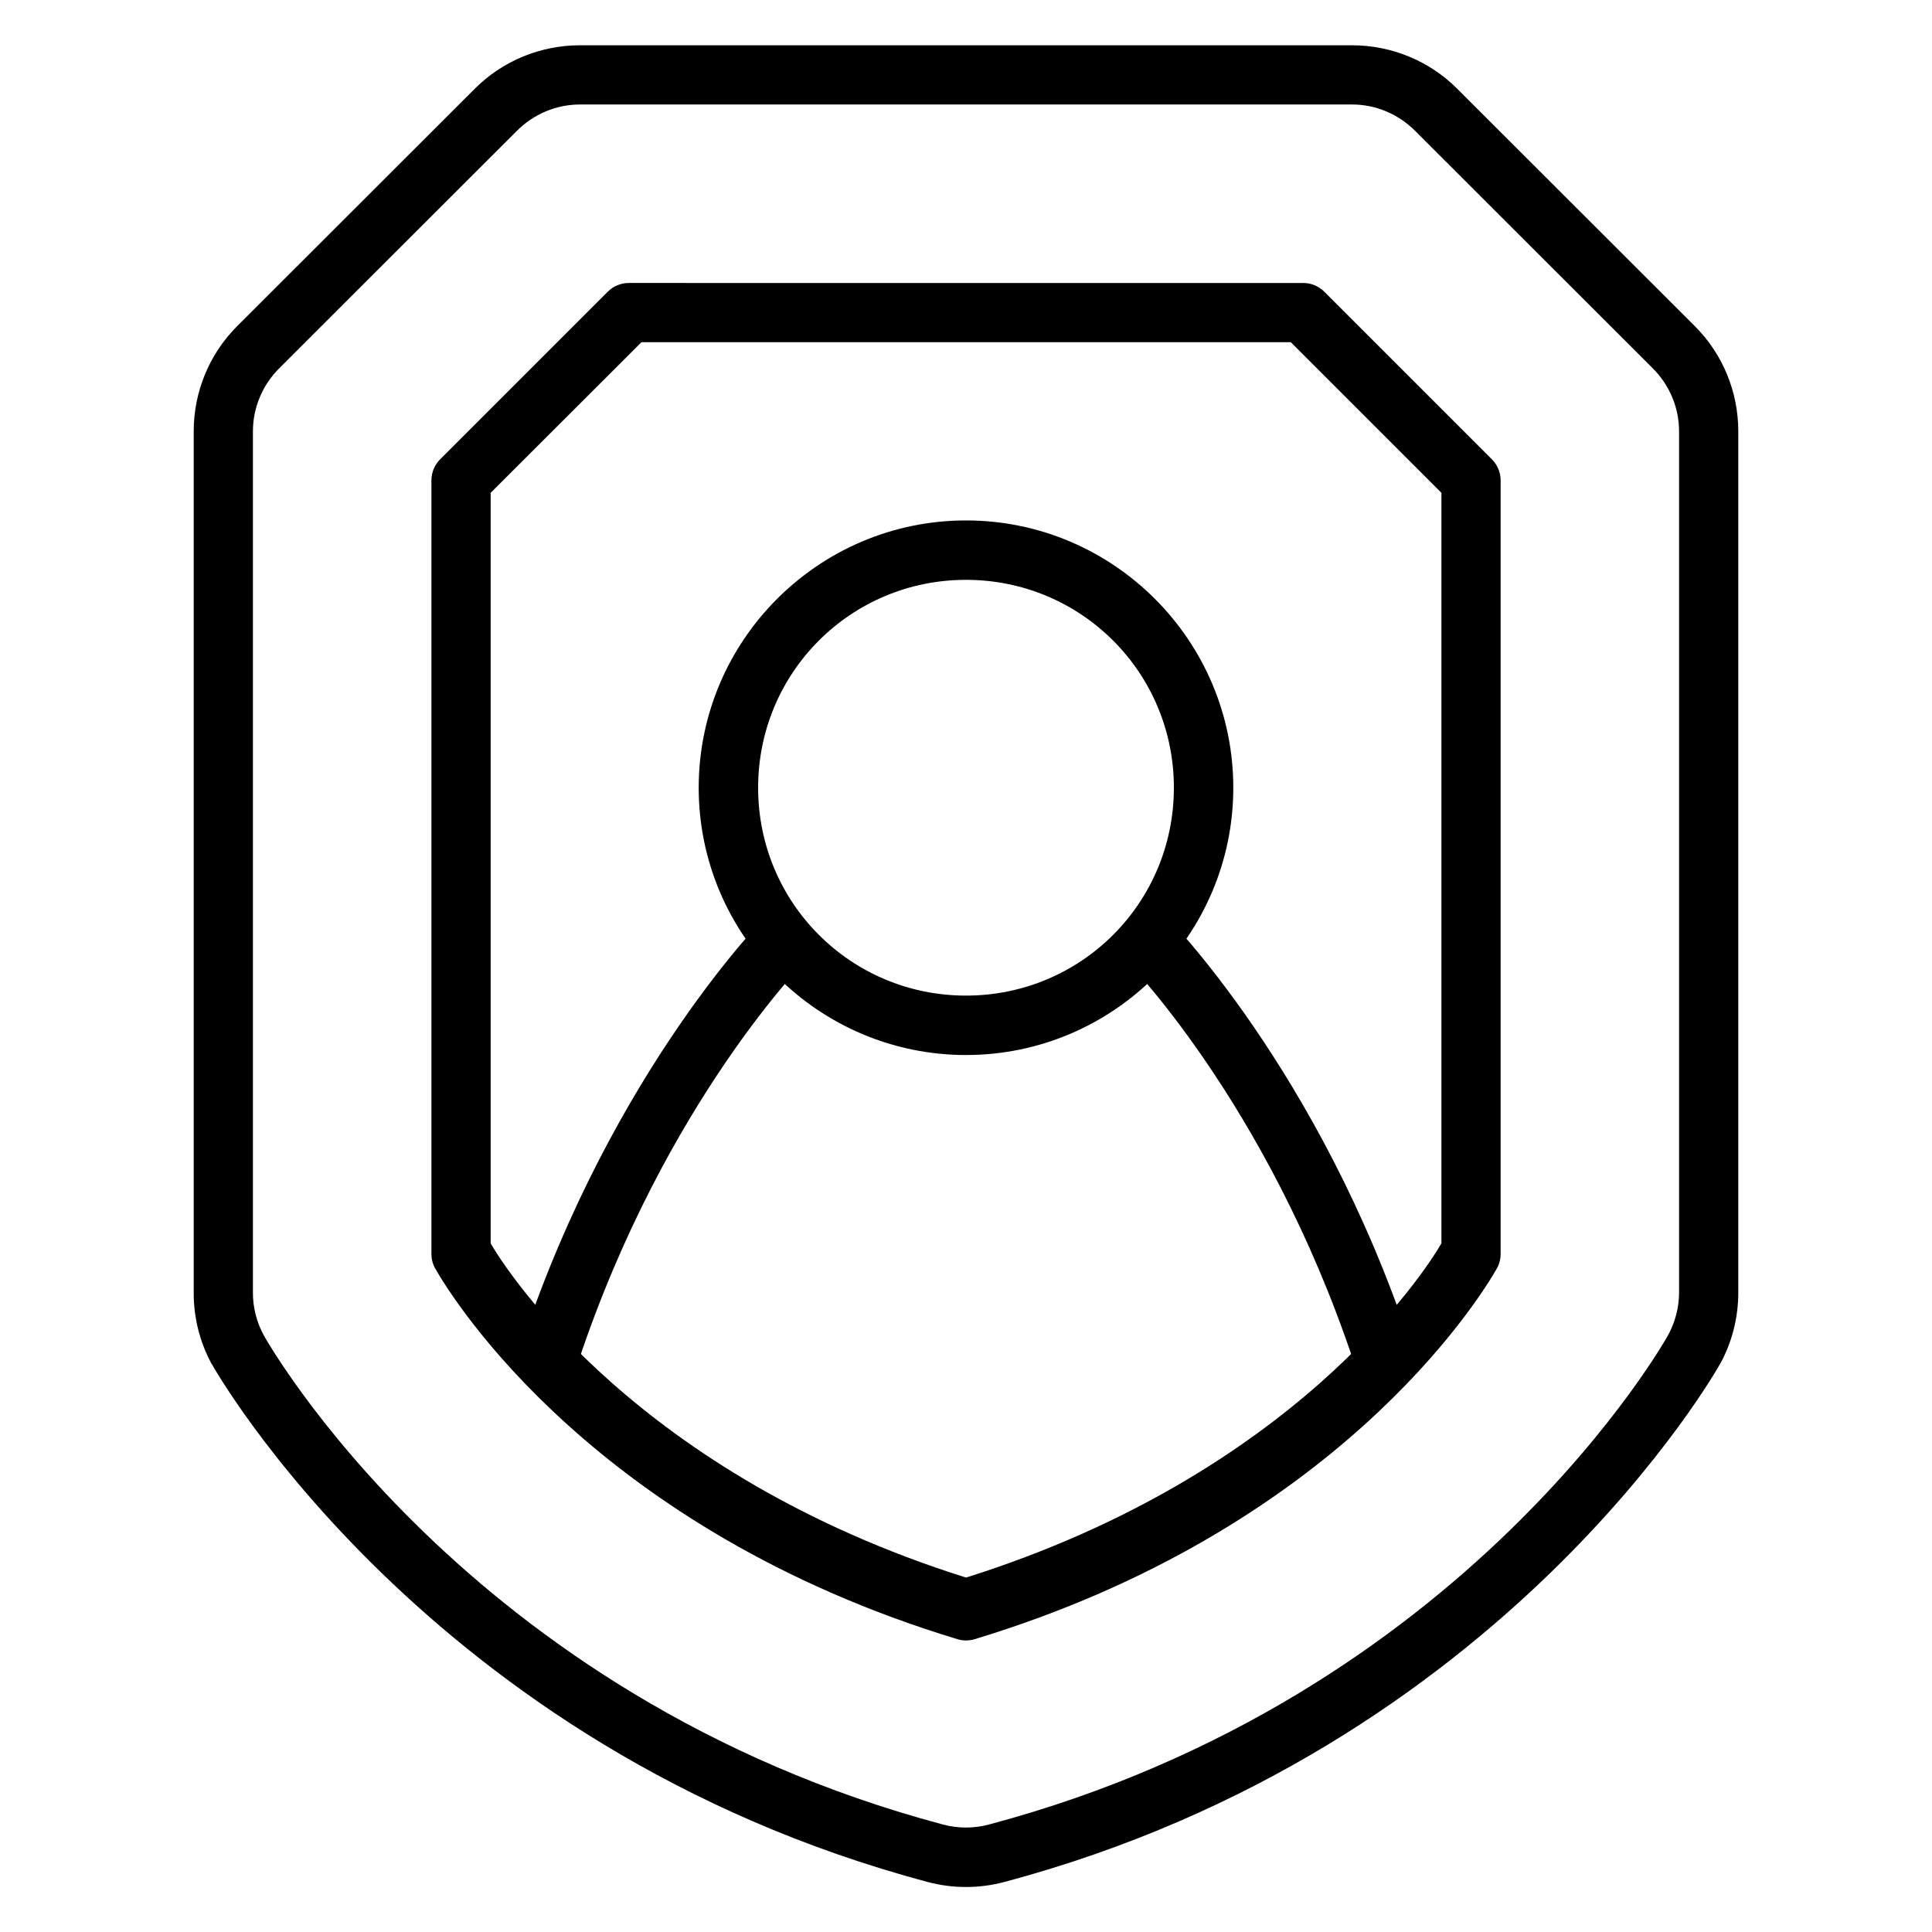
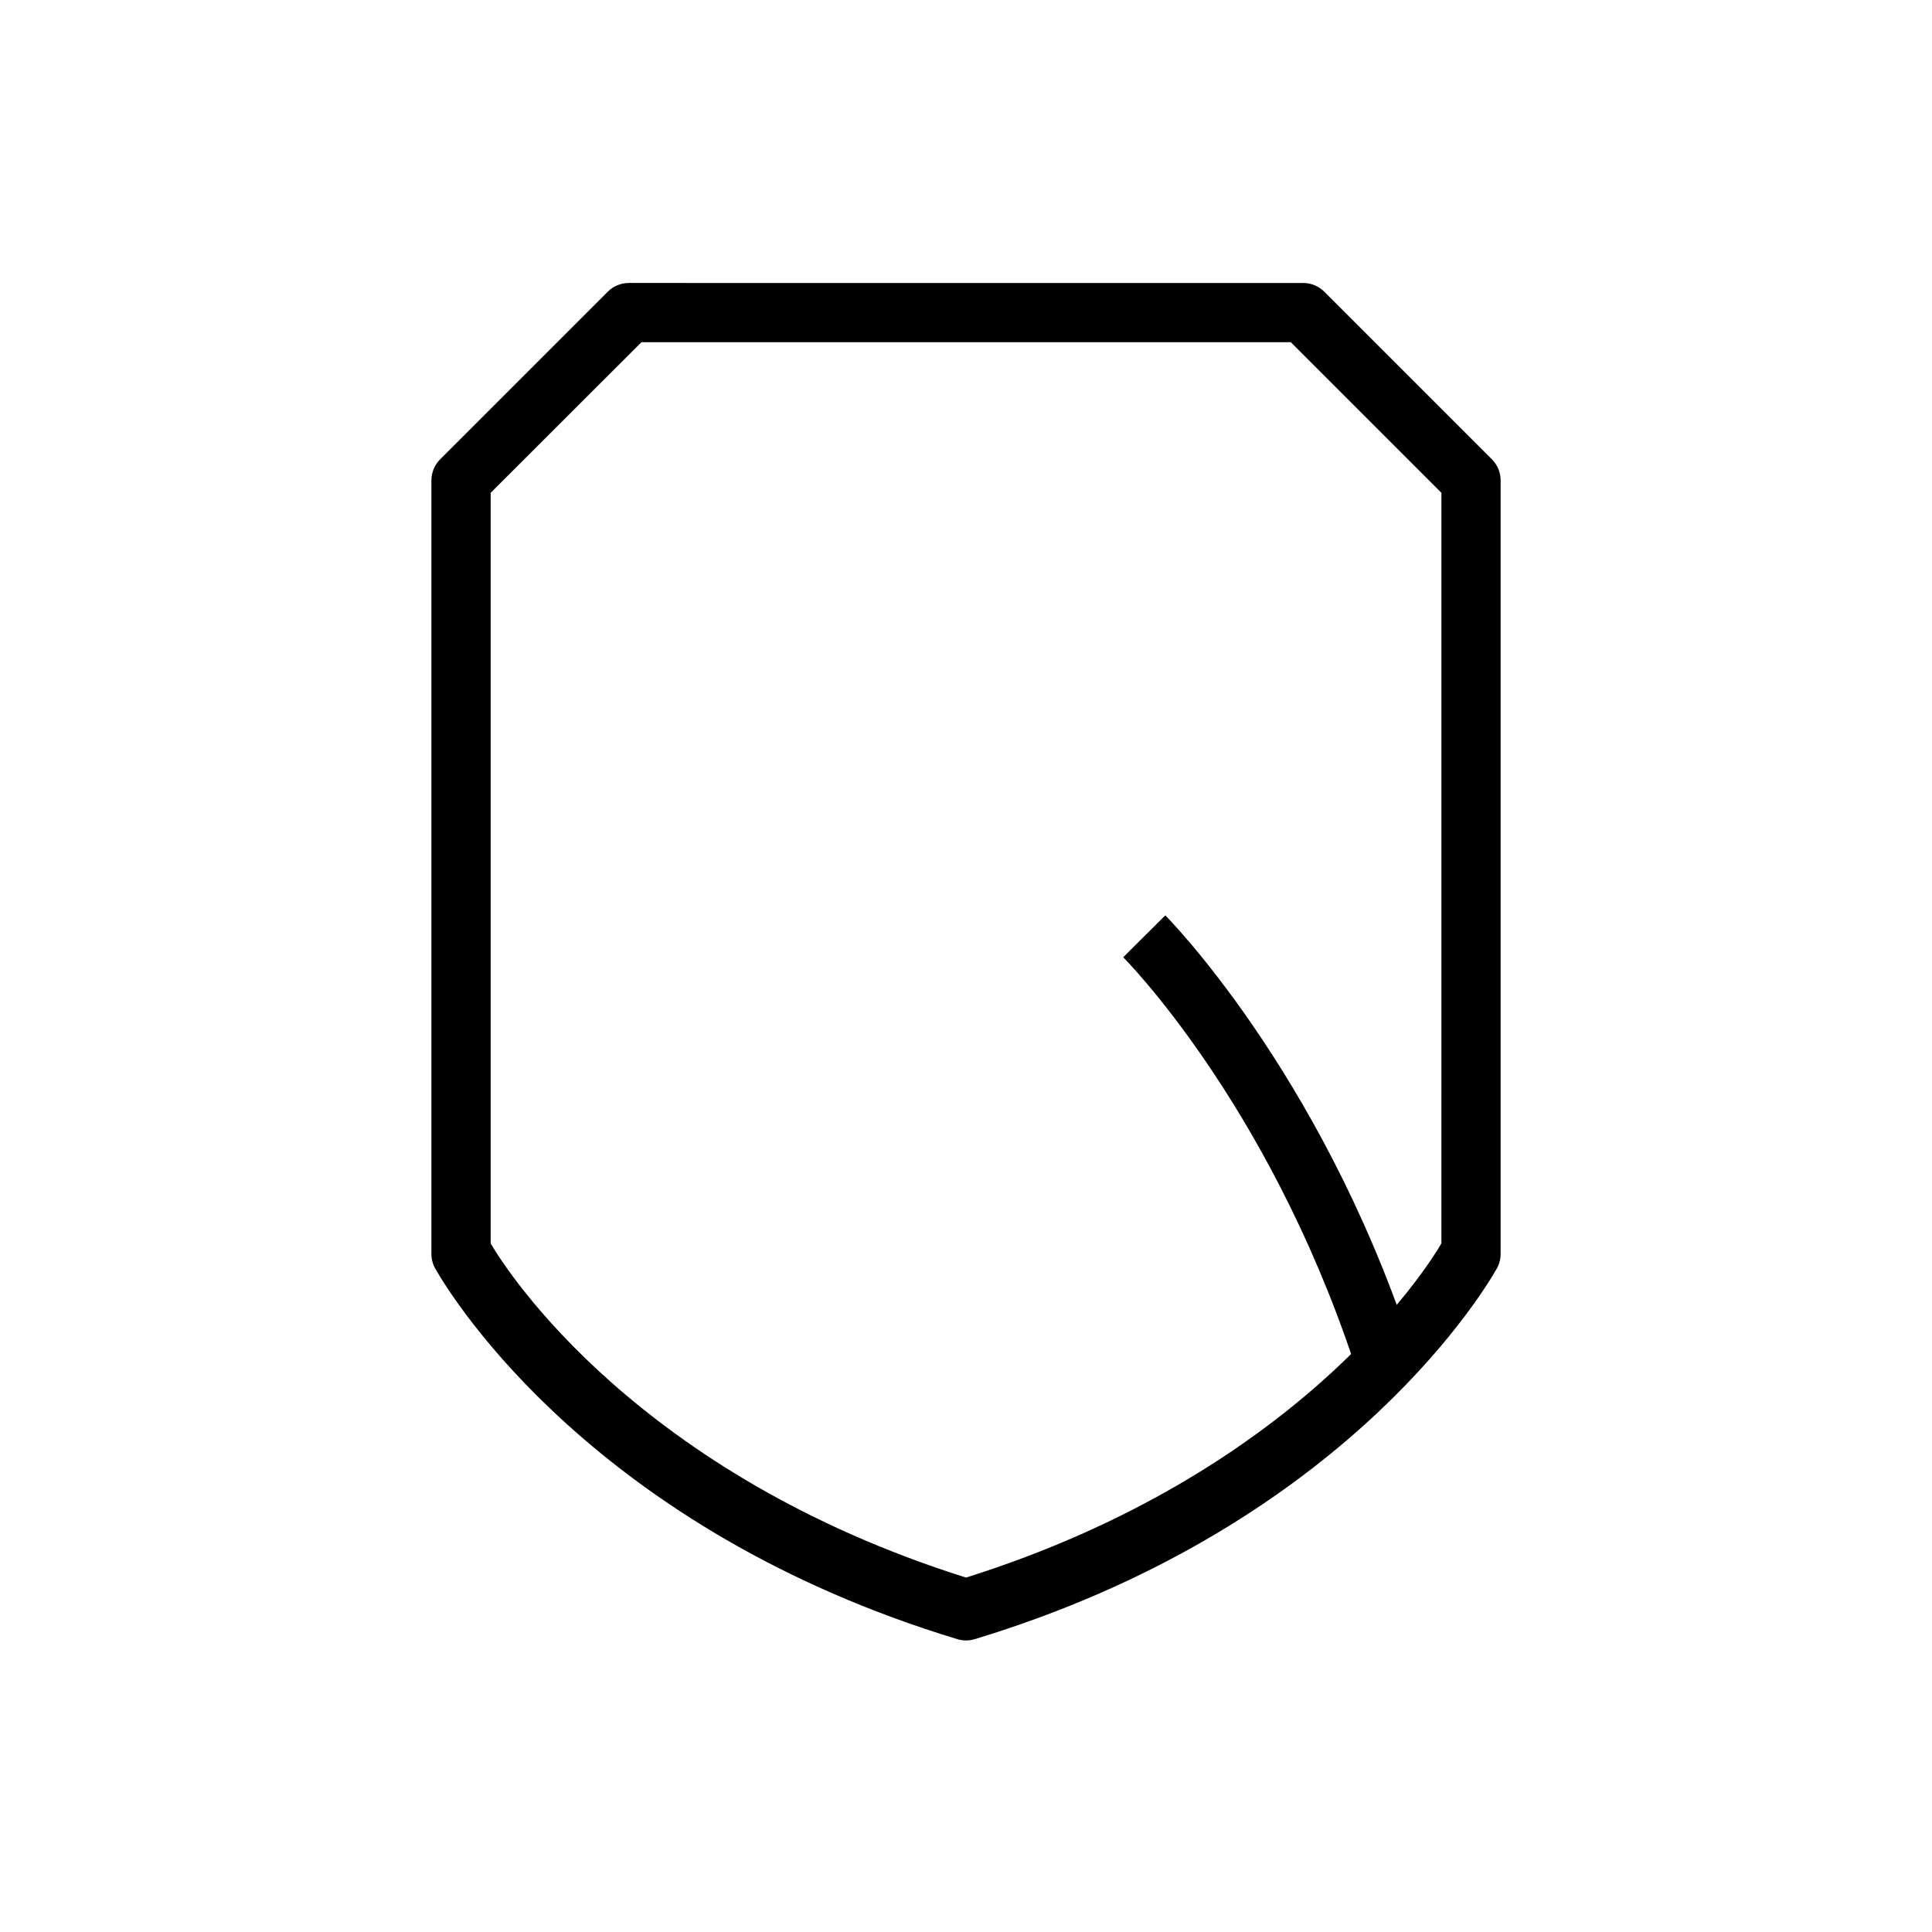
<svg xmlns="http://www.w3.org/2000/svg" fill="#000000" width="800px" height="800px" version="1.1" viewBox="144 144 512 512">
  <g>
    <path d="m310.69 218.99c-2.086-0.012-4.094 0.801-5.578 2.266l-44.516 44.512c-1.465 1.488-2.277 3.492-2.266 5.582v204.9-0.004c-0.012 1.363 0.328 2.703 0.988 3.894 5.004 8.797 42.82 69.289 138.42 98.266 1.48 0.441 3.055 0.441 4.535 0 95.594-28.977 133.41-89.469 138.42-98.266 0.66-1.191 1-2.531 0.988-3.894v-204.89c0.012-2.09-0.801-4.094-2.266-5.582l-44.512-44.512c-1.488-1.465-3.492-2.277-5.582-2.266zm3.312 15.691h172.07l39.922 39.922-0.004 198.91c-4.367 7.527-38.828 61.102-125.98 88.562-87.16-27.461-121.61-81.031-125.98-88.562v-198.91z" />
-     <path d="m297.67 156c-10.438 0.008-20.465 4.121-27.836 11.508l-62.992 62.934c-7.402 7.391-11.516 17.434-11.508 27.895v228.26c-0.012 6.598 1.609 13.094 4.766 18.887v-0.004l0.059 0.059s56.66 101.73 189.67 137.2c6.66 1.781 13.676 1.781 20.34 0 133.01-35.469 189.61-137.2 189.61-137.2 0.02-0.02 0.039-0.039 0.059-0.059 3.18-5.785 4.812-12.281 4.824-18.887v-228.26c0.012-10.461-4.106-20.504-11.508-27.895l-62.992-62.93c-7.371-7.387-17.398-11.5-27.832-11.508zm0 15.691h204.66c6.266 0.004 12.25 2.539 16.676 6.973l62.992 62.934c4.445 4.438 6.981 10.453 6.973 16.734v228.26c-0.008 3.961-1.055 7.859-2.965 11.332-0.066 0.117-53.105 95.773-179.91 129.59-3.996 1.07-8.207 1.07-12.203 0-126.8-33.812-179.9-129.47-179.96-129.59-1.895-3.477-2.914-7.371-2.906-11.332v-228.26c-0.008-6.281 2.527-12.297 6.973-16.734l62.992-62.934c4.426-4.434 10.41-6.969 16.68-6.973z" />
-     <path d="m400 281.92c-39.035 0-70.836 31.801-70.836 70.836 0 39.035 31.801 70.836 70.836 70.836s70.836-31.801 70.836-70.836c0-39.035-31.801-70.836-70.836-70.836zm0 15.746c30.527 0 55.09 24.562 55.09 55.09 0 30.527-24.562 55.09-55.09 55.09s-55.09-24.562-55.09-55.09c0-30.527 24.562-55.09 55.09-55.09z" />
-     <path d="m347.18 386.58s-40.684 40.75-64.852 113.26l14.934 4.996c23.062-69.188 61.074-107.15 61.074-107.15z" />
    <path d="m452.82 386.58-11.156 11.102s38.012 37.969 61.074 107.16l14.934-4.996c-24.168-72.512-64.852-113.26-64.852-113.26z" />
  </g>
</svg>